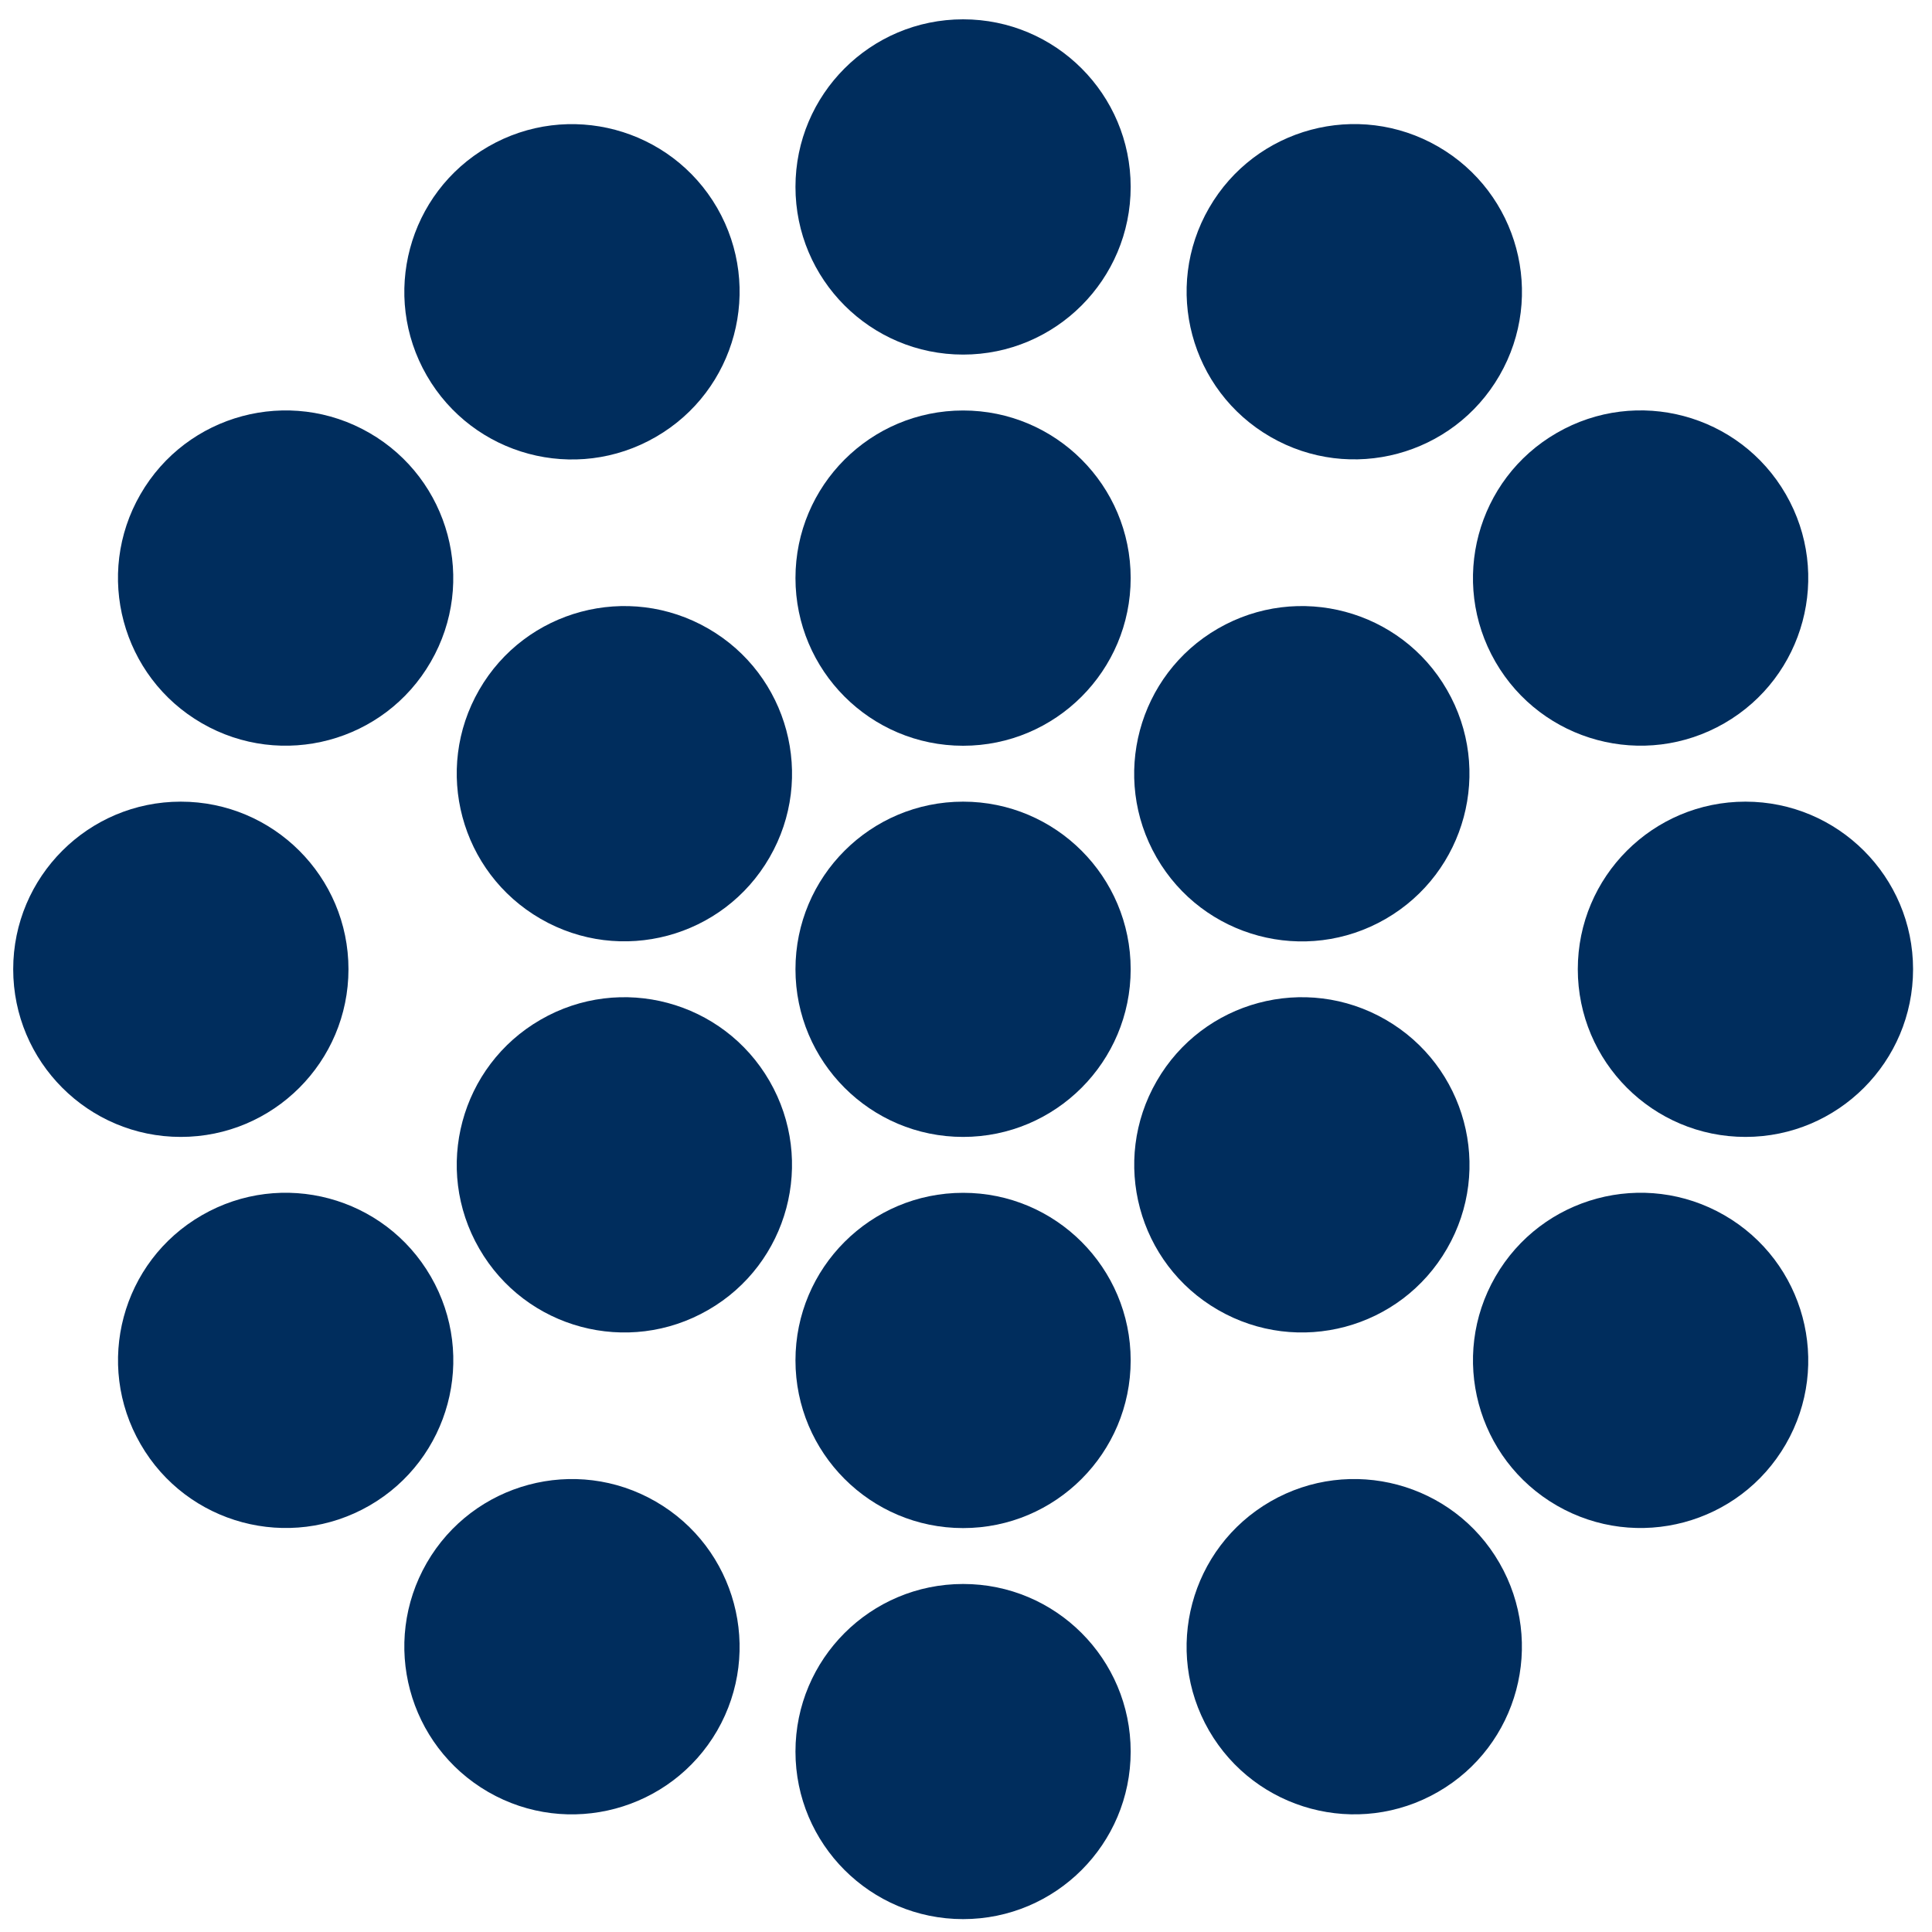
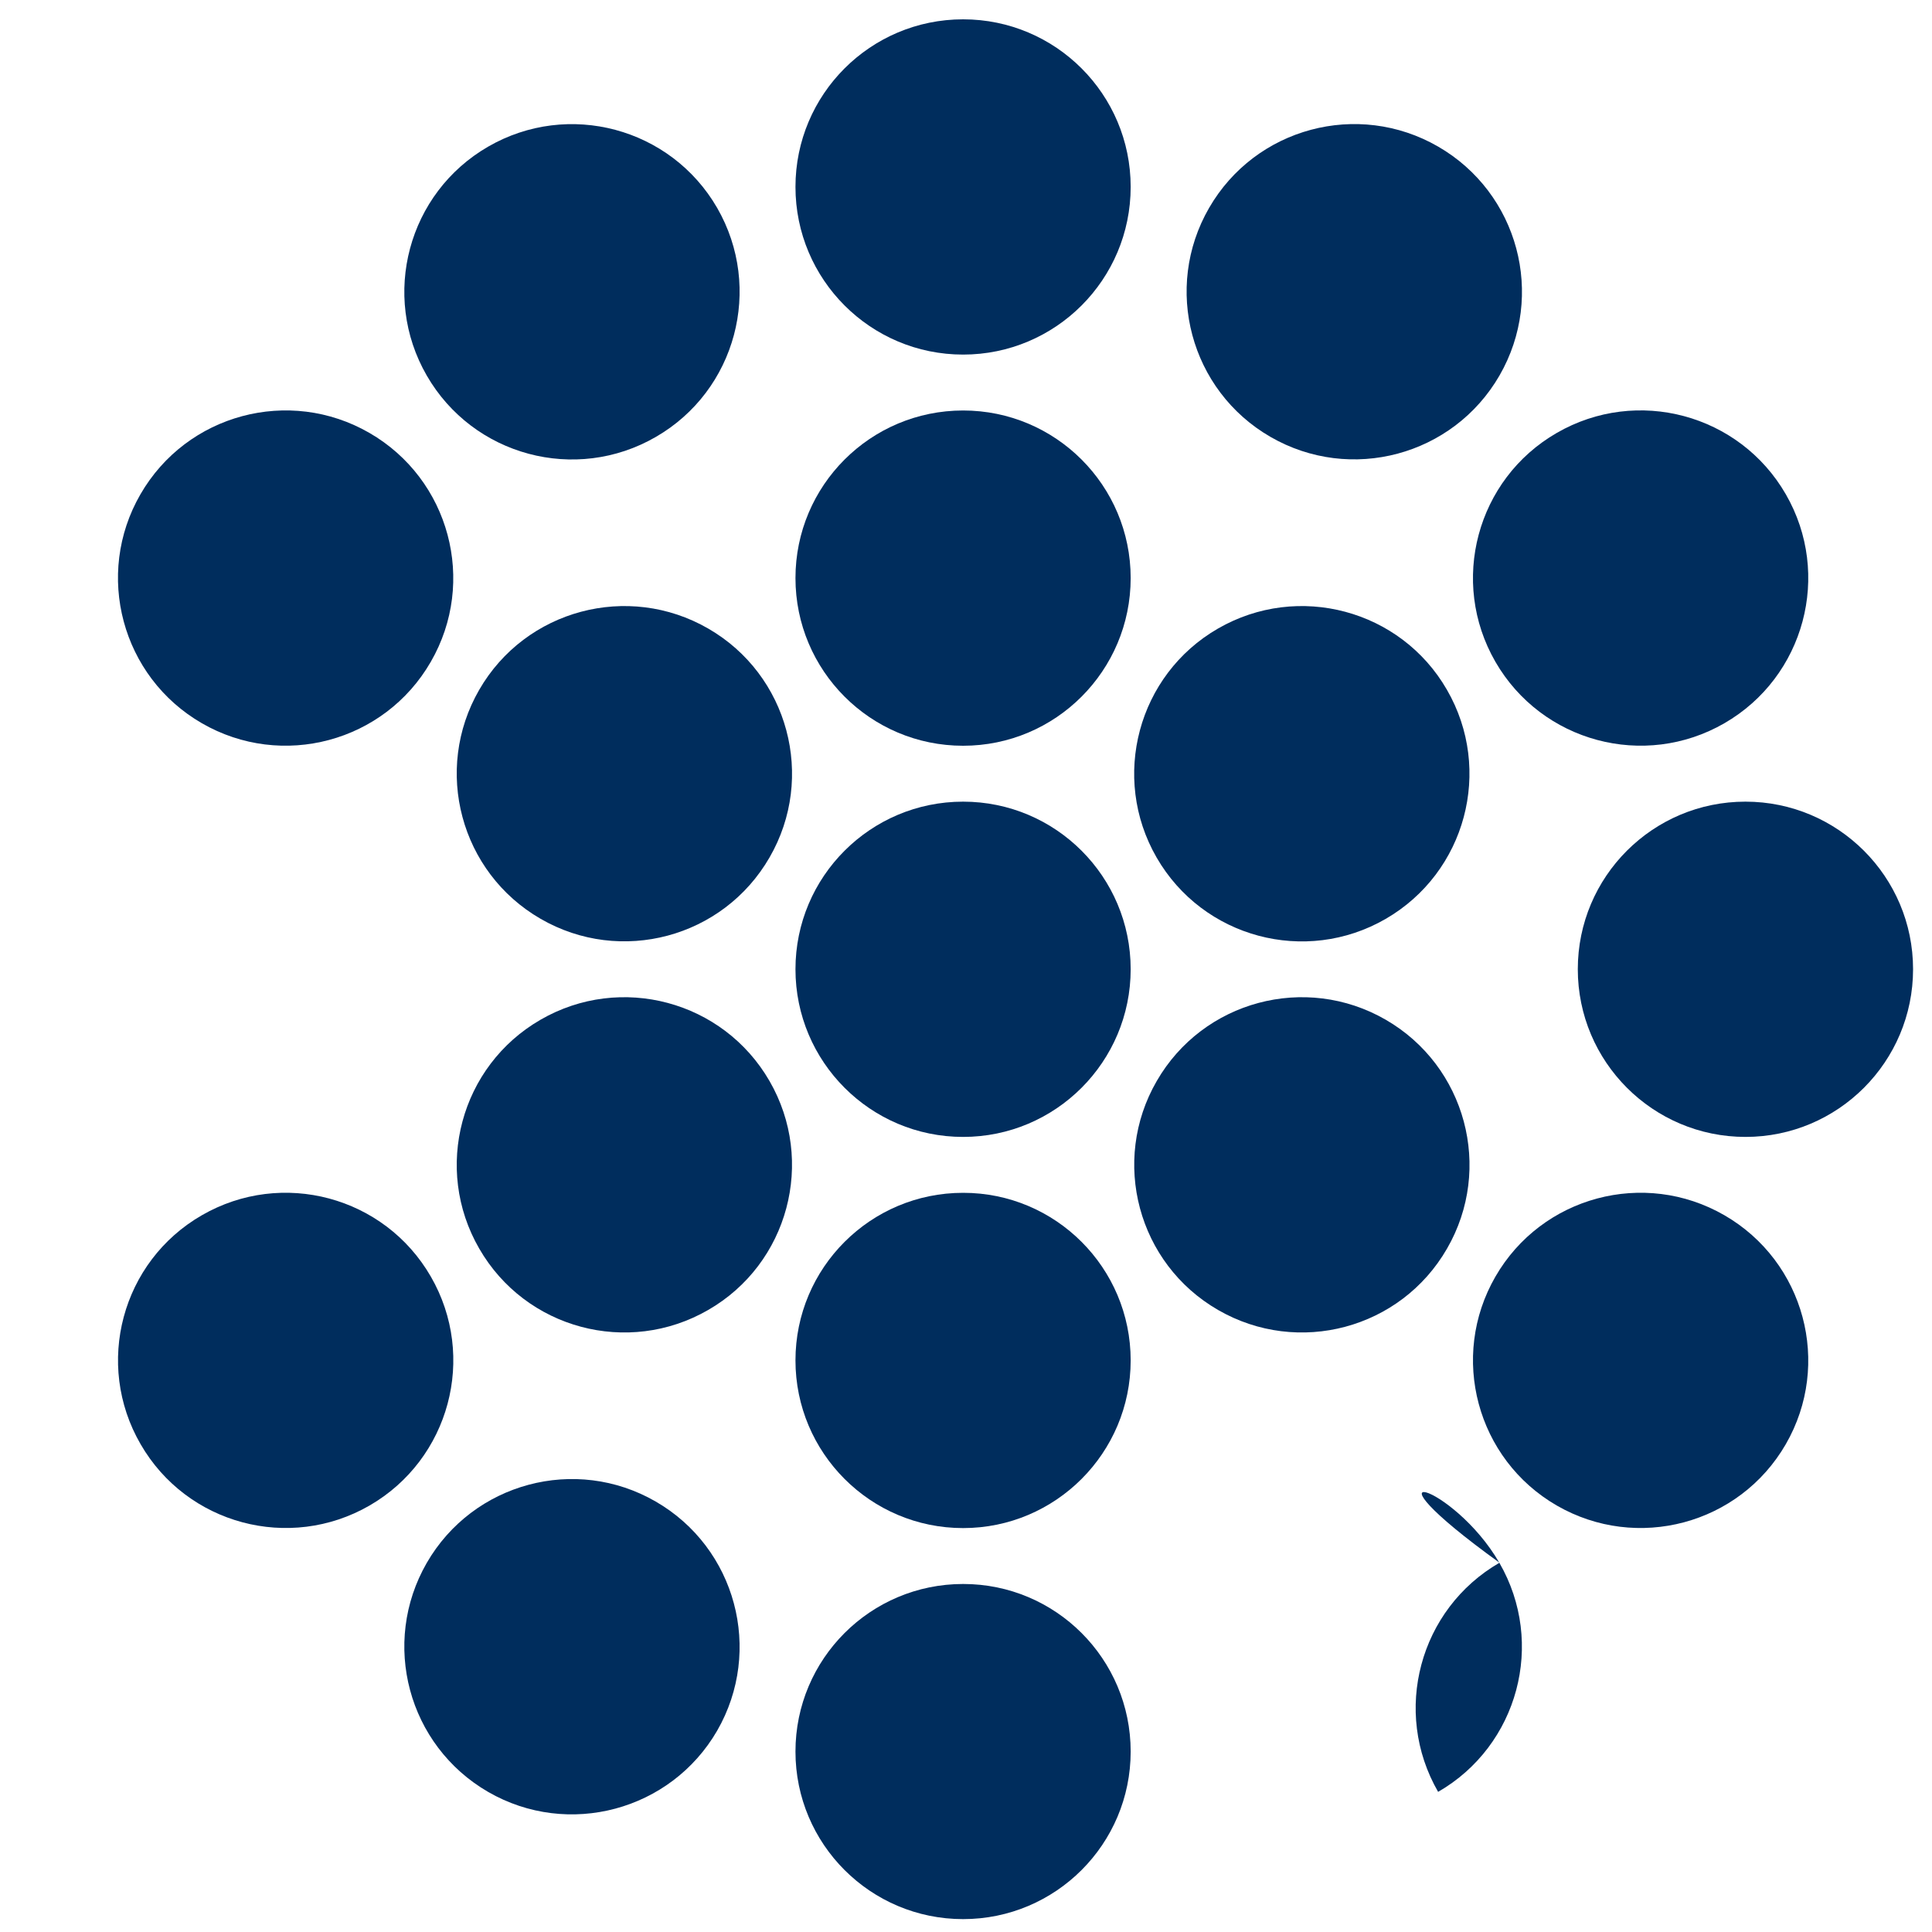
<svg xmlns="http://www.w3.org/2000/svg" version="1.1" id="Layer_1" x="0px" y="0px" viewBox="0 0 300 300" style="enable-background:new 0 0 300 300;" xml:space="preserve">
  <style type="text/css"> .st0{fill:#002D5D;} </style>
  <g>
    <path class="st0" d="M175.57,150.5c0,14.37-11.65,26.04-26.02,26.04c-14.38,0-26.03-11.67-26.03-26.04s11.65-26.02,26.03-26.02 C163.92,124.48,175.57,136.13,175.57,150.5z" />
    <path class="st0" d="M175.57,89.76c0,14.38-11.65,26.04-26.02,26.04c-14.38,0-26.03-11.66-26.03-26.04 c0-14.37,11.65-26.02,26.03-26.02C163.92,63.74,175.57,75.39,175.57,89.76z" />
    <path class="st0" d="M175.57,29.02c0,14.38-11.65,26.04-26.02,26.04c-14.38,0-26.03-11.66-26.03-26.04 C123.52,14.65,135.17,3,149.55,3C163.92,3,175.57,14.65,175.57,29.02z" />
    <path class="st0" d="M175.57,271.98c0,14.37-11.65,26.02-26.02,26.02c-14.38,0-26.03-11.65-26.03-26.02 c0-14.38,11.65-26.02,26.03-26.02C163.92,245.95,175.57,257.6,175.57,271.98z" />
    <path class="st0" d="M111.36,32.28c7.18,12.46,2.92,28.39-9.53,35.57c-12.45,7.2-28.37,2.93-35.56-9.53 c-7.18-12.44-2.92-28.36,9.53-35.55C88.25,15.58,104.16,19.84,111.36,32.28z" />
-     <path class="st0" d="M232.83,242.69c7.19,12.45,2.92,28.38-9.52,35.55c-12.45,7.19-28.37,2.92-35.57-9.51 c-7.18-12.46-2.92-28.39,9.53-35.58C209.72,225.97,225.65,230.23,232.83,242.69z" />
+     <path class="st0" d="M232.83,242.69c7.19,12.45,2.92,28.38-9.52,35.55c-7.18-12.46-2.92-28.39,9.53-35.58C209.72,225.97,225.65,230.23,232.83,242.69z" />
    <path class="st0" d="M57.36,67.22c12.46,7.19,16.72,23.12,9.53,35.55c-7.18,12.46-23.11,16.72-35.55,9.53 c-12.45-7.19-16.72-23.11-9.53-35.55C29,64.29,44.92,60.04,57.36,67.22z" />
    <path class="st0" d="M267.76,188.7c12.46,7.19,16.72,23.11,9.54,35.55c-7.19,12.46-23.11,16.71-35.56,9.53 c-12.45-7.19-16.71-23.11-9.53-35.55C239.4,185.77,255.32,181.52,267.76,188.7z" />
-     <path class="st0" d="M28.07,124.48c14.38,0,26.04,11.66,26.04,26.02c0,14.37-11.66,26.04-26.04,26.04 c-14.37,0-26.02-11.67-26.02-26.04S13.71,124.48,28.07,124.48z" />
    <path class="st0" d="M271.03,124.48c14.37,0,26.03,11.66,26.03,26.02s-11.65,26.04-26.02,26.04c-14.38,0-26.04-11.67-26.04-26.04 C245,136.13,256.65,124.48,271.03,124.48z" />
    <path class="st0" d="M31.35,188.7c12.45-7.18,28.36-2.93,35.55,9.53c7.19,12.45,2.92,28.36-9.52,35.55 c-12.45,7.18-28.37,2.92-35.55-9.53C14.62,211.8,18.89,195.87,31.35,188.7z" />
    <path class="st0" d="M241.74,67.22c12.45-7.19,28.37-2.93,35.56,9.53c7.18,12.44,2.92,28.36-9.53,35.55 c-12.45,7.19-28.37,2.92-35.56-9.53C225.03,90.33,229.28,74.4,241.74,67.22z" />
    <path class="st0" d="M66.27,242.68c7.19-12.45,23.12-16.71,35.55-9.52c12.46,7.19,16.72,23.12,9.54,35.58 c-7.2,12.42-23.12,16.69-35.56,9.51C63.35,271.04,59.09,255.14,66.27,242.68z" />
    <path class="st0" d="M187.75,32.28c7.19-12.45,23.11-16.71,35.56-9.52c12.45,7.19,16.72,23.09,9.53,35.55 c-7.19,12.45-23.11,16.72-35.56,9.53C184.82,60.65,180.56,44.72,187.75,32.28z" />
    <path class="st0" d="M175.57,211.24c0,14.37-11.65,26.04-26.02,26.04c-14.38,0-26.03-11.67-26.03-26.04 c0-14.37,11.65-26.02,26.03-26.02C163.92,185.21,175.57,196.87,175.57,211.24z" />
    <path class="st0" d="M109.97,97.6c12.45,7.18,16.72,23.11,9.52,35.55c-7.19,12.46-23.11,16.72-35.55,9.52 c-12.45-7.19-16.72-23.11-9.52-35.57C81.6,94.67,97.52,90.42,109.97,97.6z" />
    <path class="st0" d="M215.17,158.34c12.44,7.18,16.72,23.11,9.52,35.55c-7.18,12.46-23.1,16.71-35.55,9.52 c-12.45-7.18-16.72-23.11-9.52-35.55C186.8,155.41,202.72,151.15,215.17,158.34z" />
    <path class="st0" d="M83.94,158.34c12.44-7.19,28.36-2.93,35.55,9.52c7.19,12.45,2.93,28.38-9.52,35.55 c-12.45,7.19-28.37,2.94-35.55-9.52C67.22,181.45,71.49,165.52,83.94,158.34z" />
    <path class="st0" d="M189.13,97.6c12.45-7.18,28.38-2.93,35.55,9.51c7.2,12.46,2.93,28.38-9.52,35.58 c-12.45,7.19-28.37,2.93-35.56-9.53C172.42,120.71,176.68,104.78,189.13,97.6z" />
  </g>
</svg>